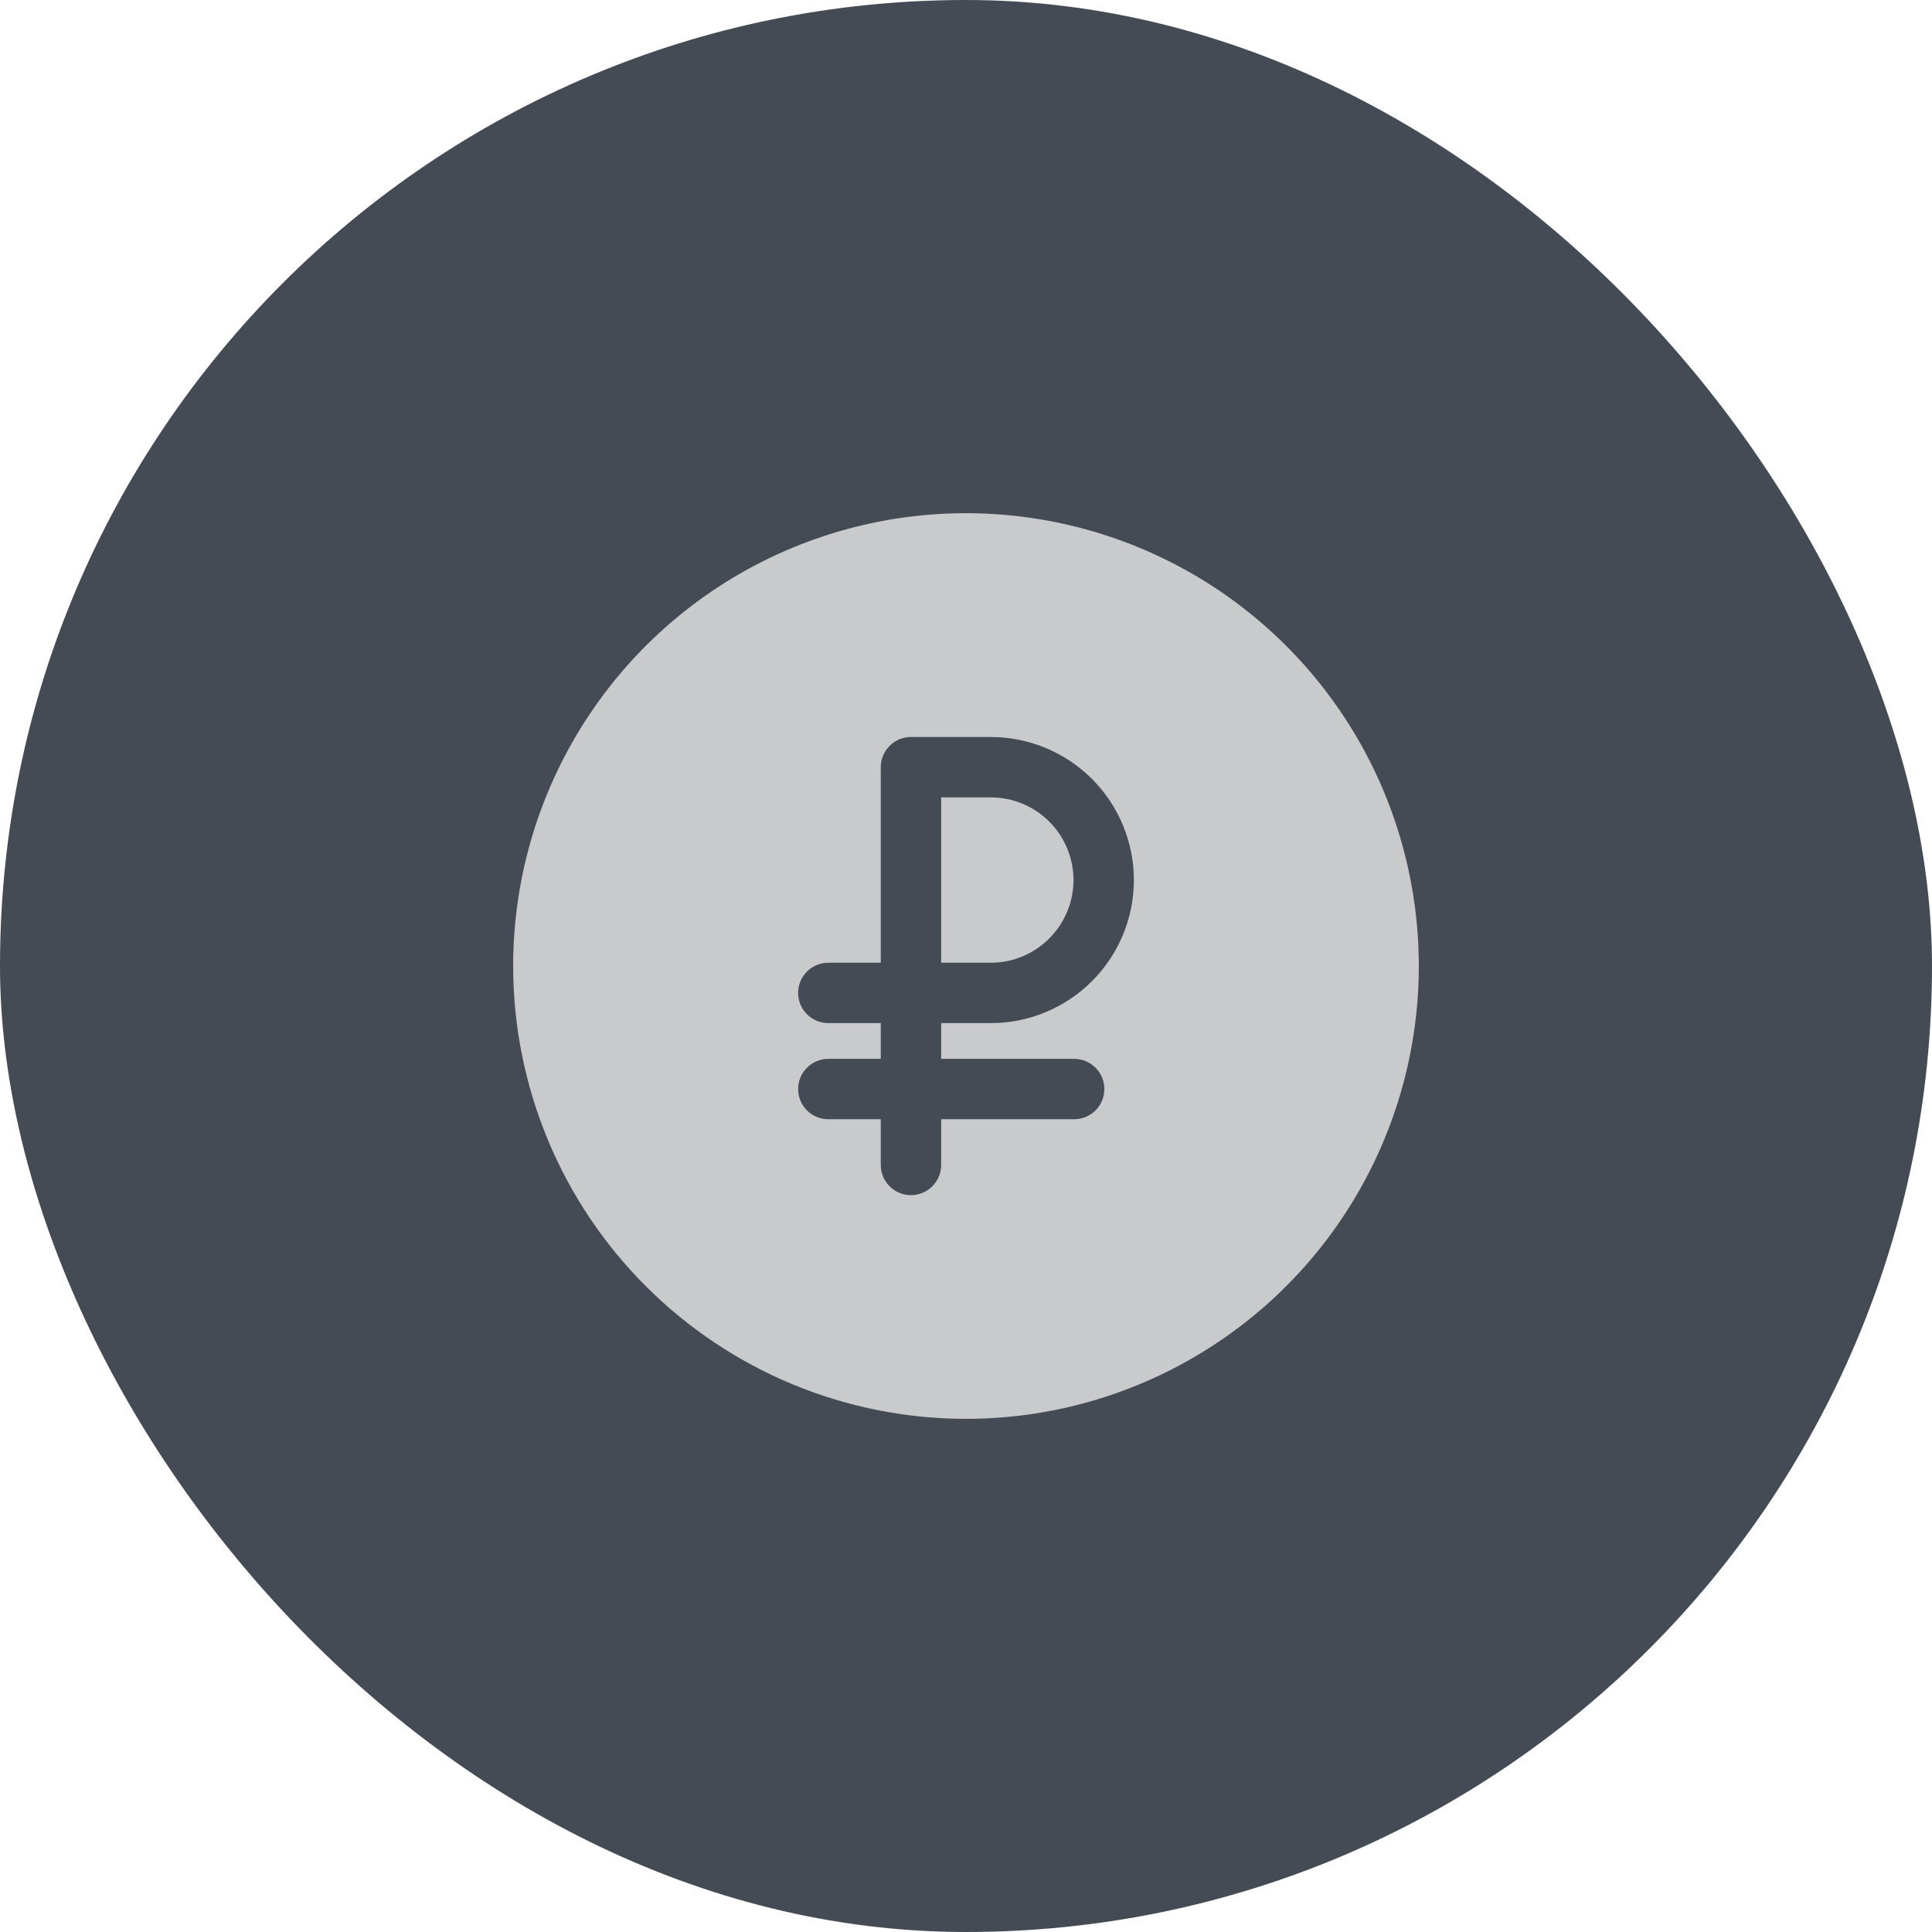
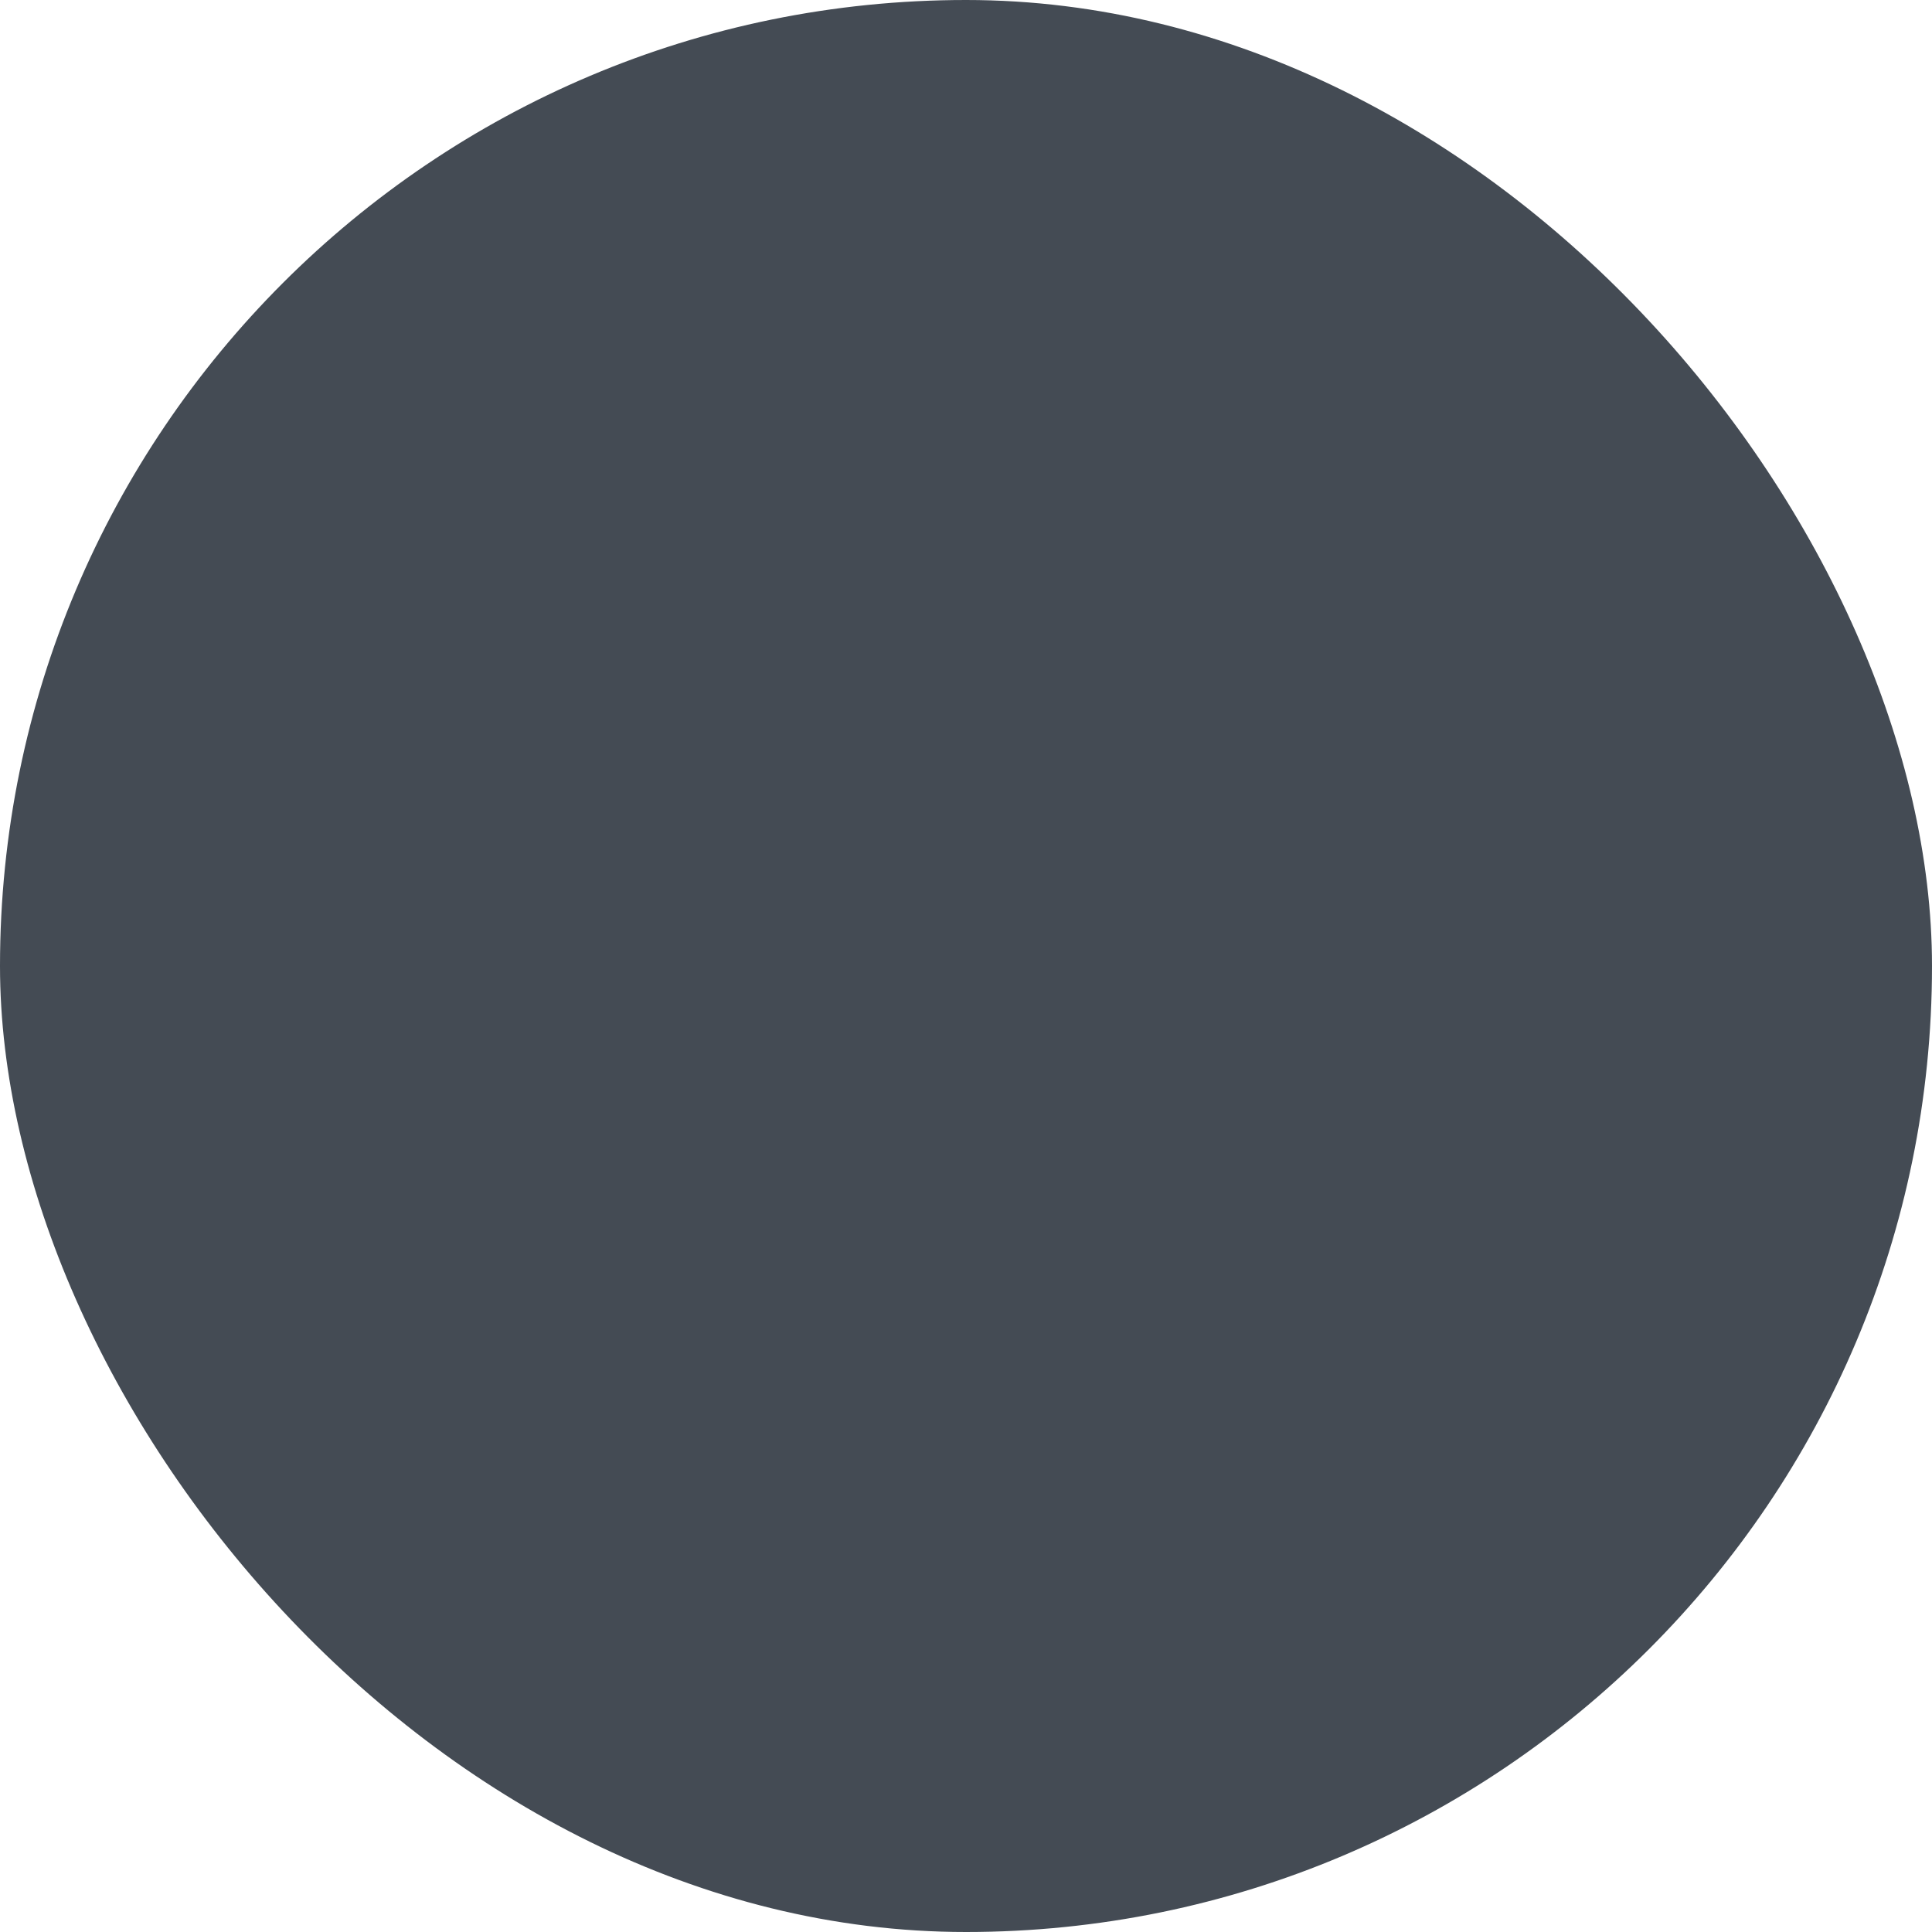
<svg xmlns="http://www.w3.org/2000/svg" width="36" height="36" viewBox="0 0 36 36" fill="none">
  <rect width="36" height="36" rx="18" fill="#444B54" />
  <g clip-path="url(#clip0_132_2)">
-     <path d="M18 26.438C19.669 26.438 21.3 25.943 22.688 25.015C24.075 24.088 25.157 22.771 25.795 21.229C26.434 19.687 26.601 17.991 26.275 16.354C25.95 14.717 25.146 13.214 23.966 12.034C22.786 10.854 21.283 10.05 19.646 9.725C18.009 9.399 16.313 9.566 14.771 10.205C13.229 10.843 11.912 11.925 10.985 13.312C10.057 14.7 9.562 16.331 9.562 18C9.562 20.238 10.451 22.384 12.034 23.966C13.616 25.549 15.762 26.438 18 26.438ZM15.435 19.064C15.285 19.064 15.142 19.005 15.037 18.899C14.931 18.794 14.872 18.651 14.872 18.501C14.872 18.352 14.931 18.209 15.037 18.104C15.142 17.998 15.285 17.939 15.435 17.939H16.412V14.295C16.412 14.146 16.471 14.003 16.577 13.898C16.682 13.792 16.825 13.733 16.974 13.733H18.462C19.169 13.733 19.847 14.014 20.347 14.514C20.847 15.014 21.128 15.691 21.128 16.398C21.128 17.105 20.847 17.783 20.347 18.283C19.847 18.783 19.169 19.064 18.462 19.064H17.537V19.73H20.016C20.165 19.73 20.308 19.79 20.413 19.895C20.519 20 20.578 20.144 20.578 20.293C20.578 20.442 20.519 20.585 20.413 20.691C20.308 20.796 20.165 20.855 20.016 20.855H17.537V21.708C17.537 21.857 17.478 22 17.372 22.105C17.267 22.211 17.124 22.27 16.974 22.27C16.825 22.27 16.682 22.211 16.577 22.105C16.471 22 16.412 21.857 16.412 21.708V20.855H15.435C15.285 20.855 15.142 20.796 15.037 20.691C14.931 20.585 14.872 20.442 14.872 20.293C14.872 20.144 14.931 20 15.037 19.895C15.142 19.79 15.285 19.73 15.435 19.73H16.412V19.064H15.435Z" fill="#C9CACC" />
-     <path d="M20.003 16.398C20.003 15.99 19.84 15.598 19.551 15.309C19.262 15.021 18.871 14.858 18.462 14.858H17.537V17.939H18.462C18.871 17.939 19.262 17.776 19.551 17.487C19.84 17.198 20.003 16.807 20.003 16.398Z" fill="#C9CACC" />
-   </g>
+     </g>
  <defs>
    <clipPath id="clip0_132_2">
      <rect width="18" height="18" fill="white" transform="translate(9 9)" />
    </clipPath>
  </defs>
</svg>